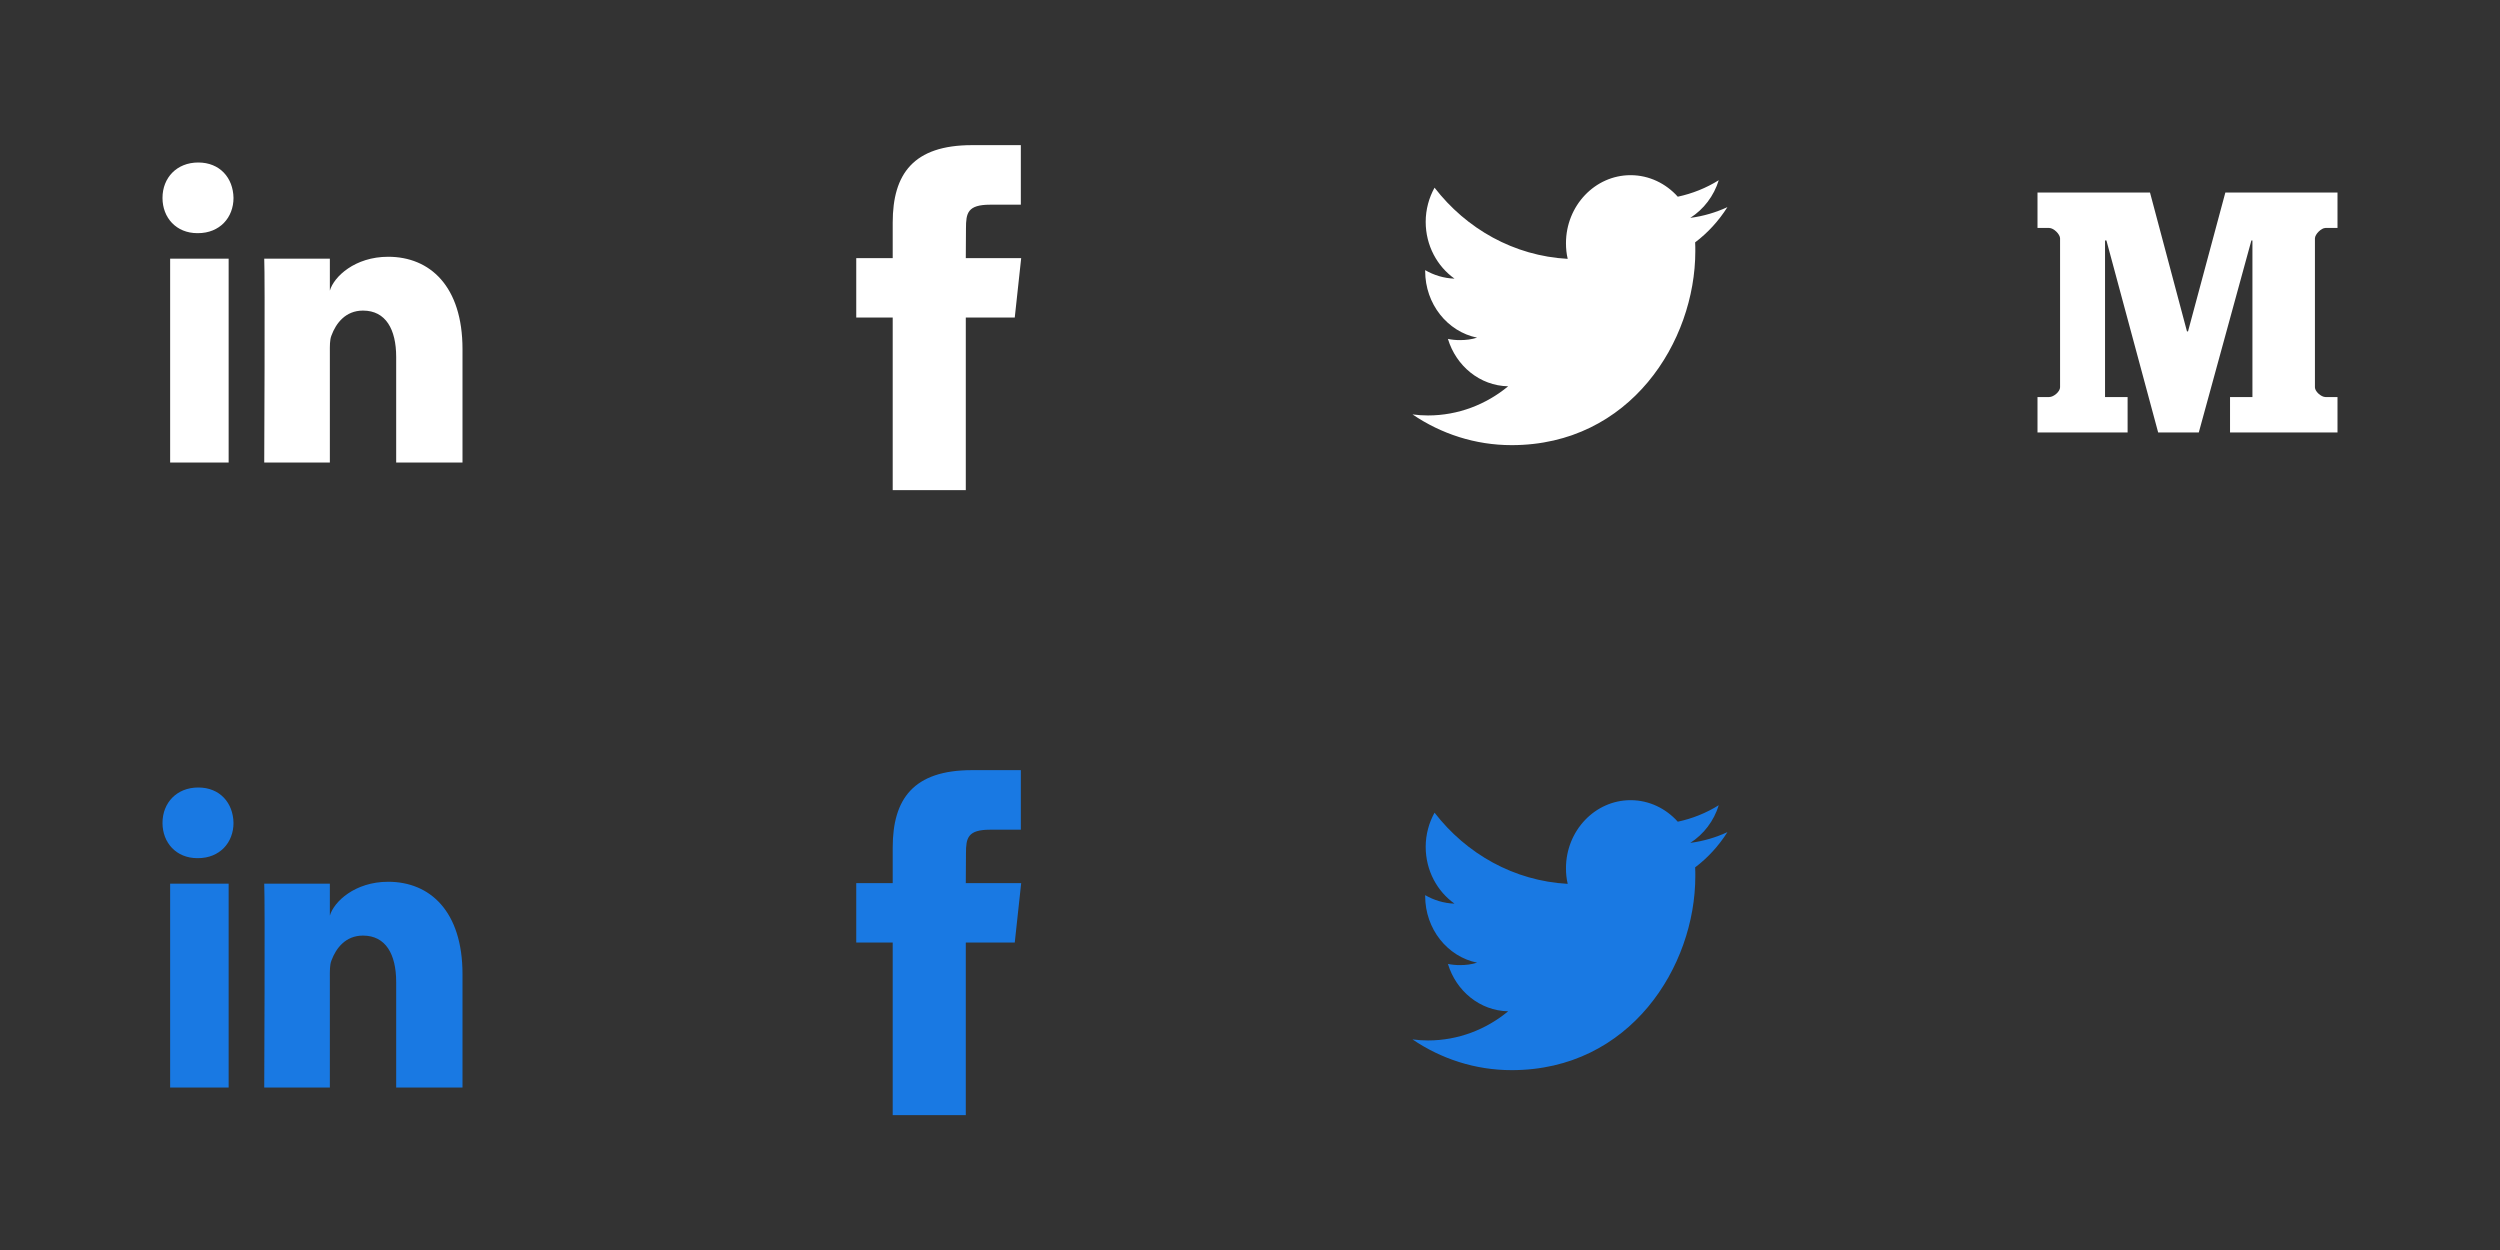
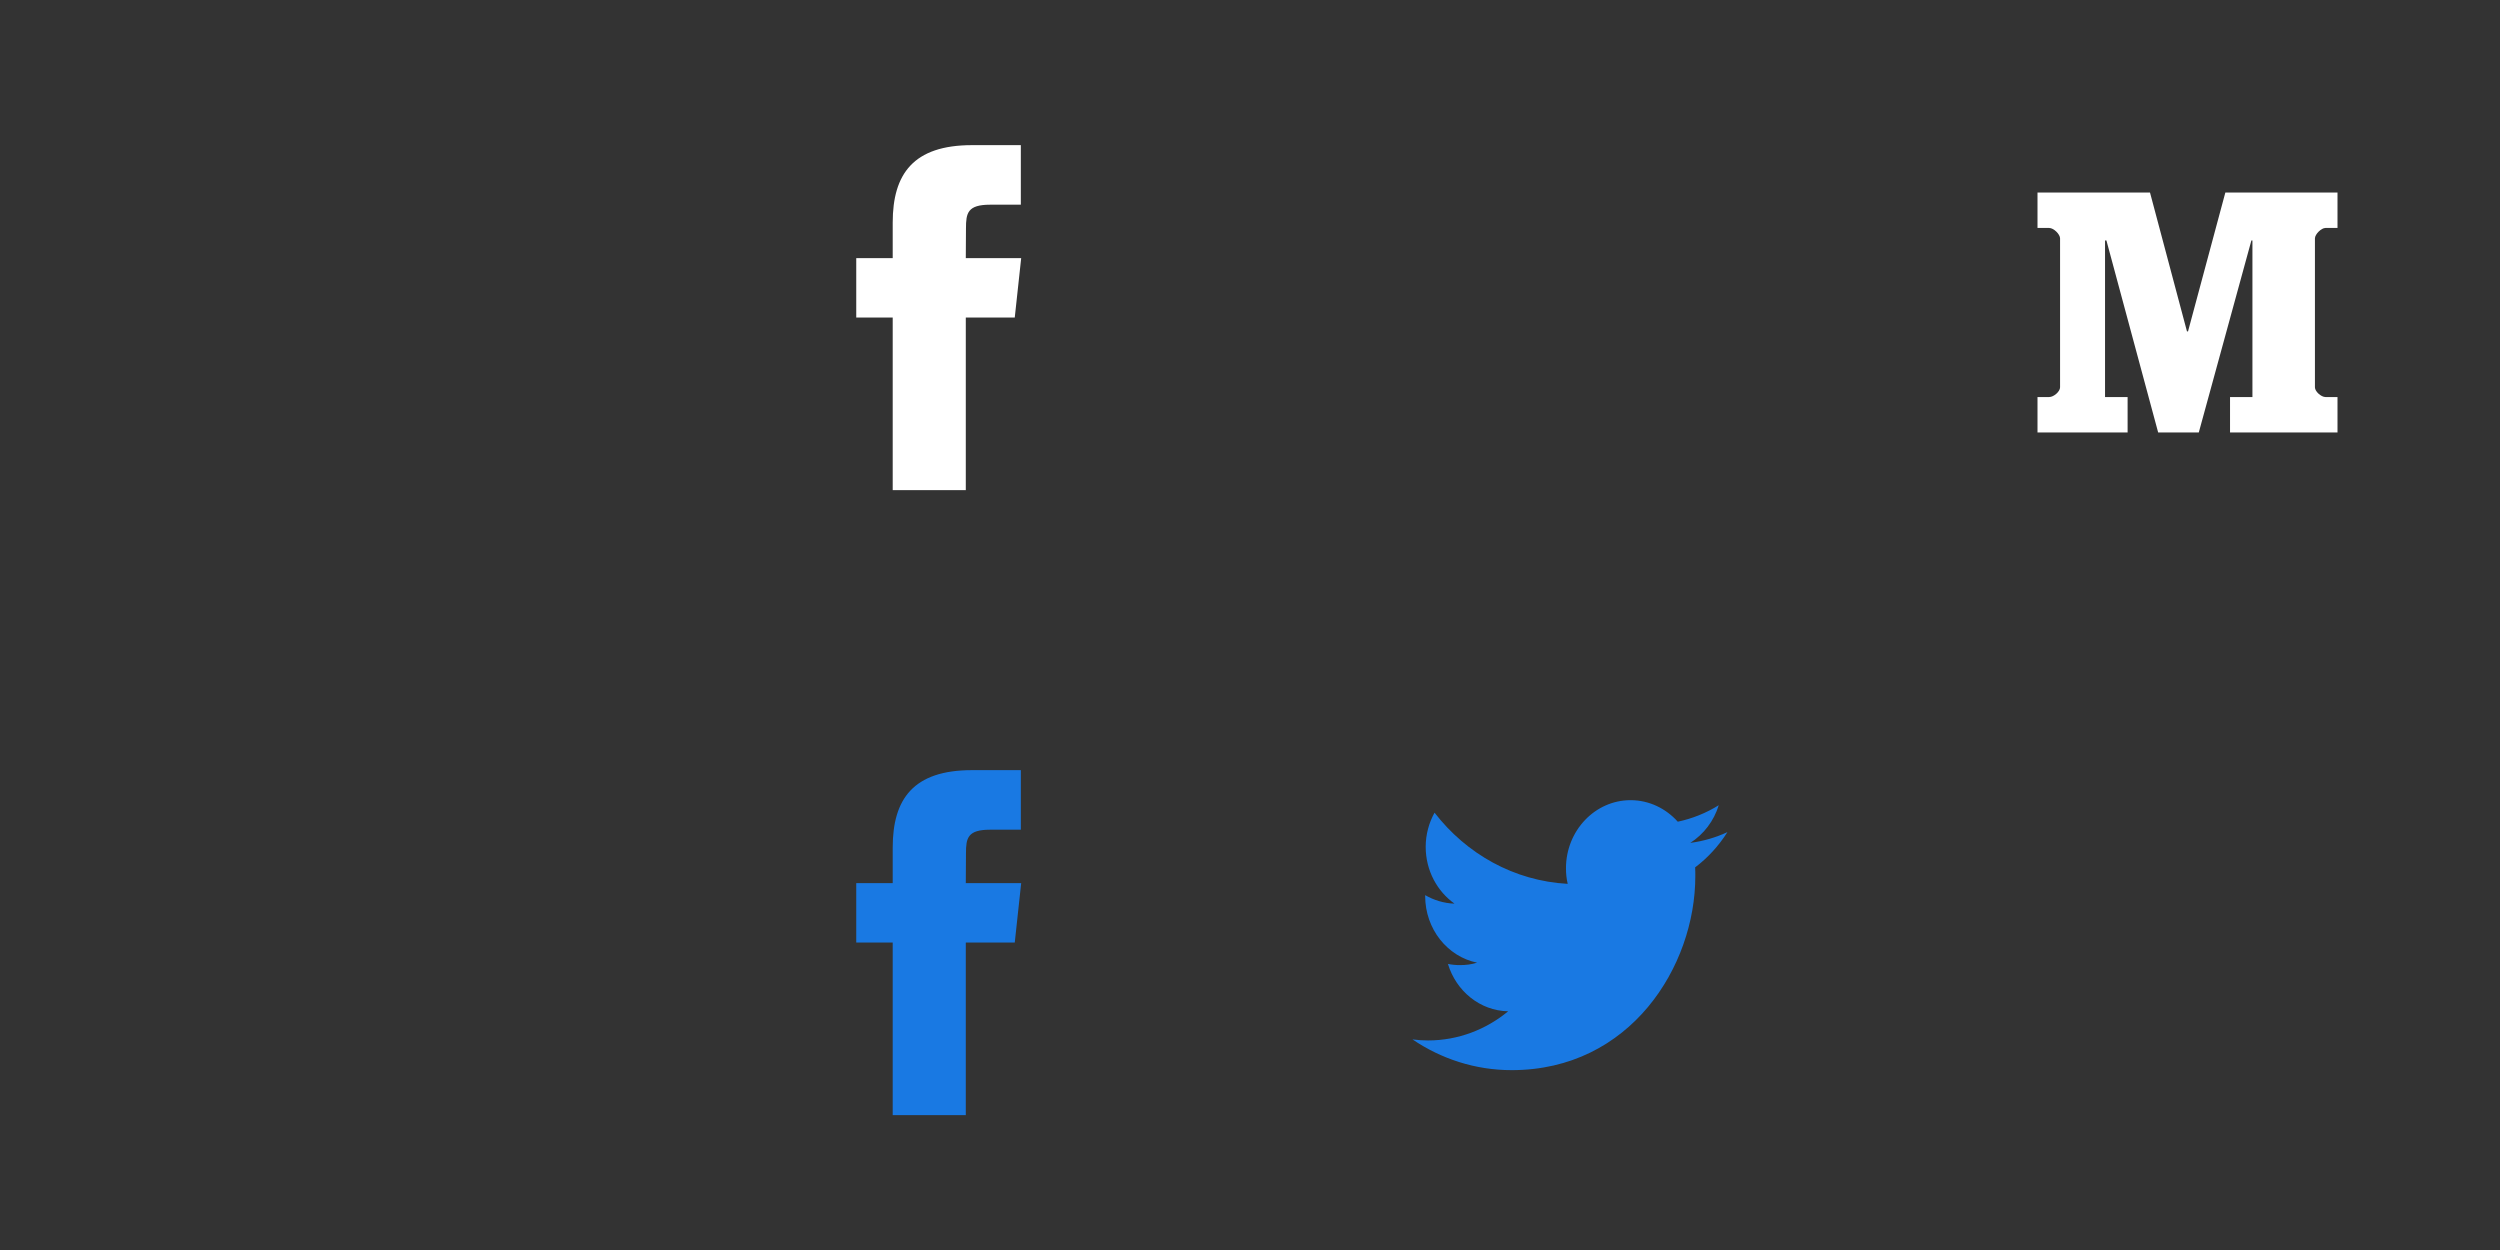
<svg xmlns="http://www.w3.org/2000/svg" id="Untitled-Page%201" viewBox="0 0 144 72" style="background-color:#ffffff00" version="1.1" xml:space="preserve" x="0px" y="0px" width="144px" height="72px">
  <rect x="0" y="0" width="144" height="72" fill="#333333" stroke="none" />
  <g id="Layer%201">
    <g id="icon-social">
      <rect visibility="hidden" x="0" y="0" width="36" height="36" fill="#000000" />
      <rect visibility="hidden" x="36" y="0" width="36" height="36" fill="#000000" />
      <rect visibility="hidden" x="72" y="0" width="36" height="36" fill="#000000" />
      <rect visibility="hidden" x="108" y="0" width="36" height="36" fill="#000000" />
-       <path id="shape" d="M 97.36 12.55 C 98.13 12.06 98.72 11.29 99 10.38 C 98.28 10.83 97.48 11.15 96.64 11.33 C 95.96 10.57 94.99 10.09 93.92 10.09 C 91.87 10.09 90.2 11.85 90.2 14.01 C 90.2 14.32 90.23 14.62 90.3 14.91 C 87.2 14.74 84.46 13.18 82.63 10.81 C 82.31 11.39 82.12 12.06 82.12 12.78 C 82.12 14.14 82.78 15.34 83.78 16.05 C 83.17 16.03 82.59 15.85 82.09 15.56 L 82.09 15.61 C 82.09 17.51 83.37 19.1 85.08 19.45 C 84.76 19.55 84.44 19.59 84.1 19.59 C 83.86 19.59 83.62 19.57 83.4 19.52 C 83.87 21.08 85.24 22.22 86.87 22.25 C 85.6 23.3 83.99 23.93 82.25 23.93 C 81.95 23.93 81.65 23.91 81.36 23.87 C 83.01 24.99 84.97 25.64 87.07 25.64 C 93.91 25.64 97.65 19.66 97.65 14.47 C 97.65 14.3 97.65 14.13 97.64 13.96 C 98.37 13.41 99 12.72 99.5 11.93 C 98.83 12.24 98.12 12.45 97.36 12.55 L 97.36 12.55 L 97.36 12.55 ZM 97.36 12.55 " fill="#ffffff" />
      <path id="shape2" d="M 55.64 28.23 L 51.42 28.23 L 51.42 18.29 L 49.32 18.29 L 49.32 14.87 L 51.42 14.87 L 51.42 12.82 C 51.42 10.02 52.61 8.36 55.99 8.36 L 58.8 8.36 L 58.8 11.79 L 57.04 11.79 C 55.73 11.79 55.64 12.27 55.64 13.16 L 55.63 14.87 L 58.82 14.87 L 58.45 18.29 L 55.63 18.29 L 55.63 28.23 L 55.64 28.23 L 55.64 28.23 L 55.64 28.23 ZM 55.64 28.23 " fill="#ffffff" />
-       <path id="shape3" d="M 9.8 14.9 L 13.17 14.9 L 13.17 26.64 L 9.8 26.64 L 9.8 14.9 L 9.8 14.9 L 9.8 14.9 ZM 11.4 13.43 L 11.37 13.43 C 10.15 13.43 9.36 12.54 9.36 11.4 C 9.36 10.24 10.18 9.36 11.42 9.36 C 12.66 9.36 13.43 10.24 13.45 11.4 C 13.45 12.53 12.66 13.43 11.4 13.43 L 11.4 13.43 L 11.4 13.43 L 11.4 13.43 ZM 26.64 26.64 L 22.82 26.64 L 22.82 20.56 C 22.82 18.97 22.22 17.89 20.91 17.89 C 19.9 17.89 19.35 18.62 19.09 19.33 C 18.99 19.58 19 19.93 19 20.29 L 19 26.64 L 15.22 26.64 C 15.22 26.64 15.27 15.88 15.22 14.9 L 19 14.9 L 19 16.74 C 19.23 15.94 20.44 14.79 22.36 14.79 C 24.76 14.79 26.64 16.48 26.64 20.11 L 26.64 26.64 L 26.64 26.64 L 26.64 26.64 L 26.64 26.64 ZM 26.64 26.64 " fill="#ffffff" />
      <path id="shape4" d="M 134.64 13.13 L 133.95 13.13 C 133.7 13.13 133.34 13.5 133.34 13.73 L 133.34 22.31 C 133.34 22.55 133.7 22.87 133.95 22.87 L 134.64 22.87 L 134.64 24.91 L 128.45 24.91 L 128.45 22.87 L 129.74 22.87 L 129.74 13.85 L 129.68 13.85 L 126.65 24.91 L 124.31 24.91 L 121.33 13.85 L 121.25 13.85 L 121.25 22.87 L 122.55 22.87 L 122.55 24.91 L 117.36 24.91 L 117.36 22.87 L 118.03 22.87 C 118.3 22.87 118.66 22.55 118.66 22.31 L 118.66 13.73 C 118.66 13.5 118.3 13.13 118.03 13.13 L 117.36 13.13 L 117.36 11.09 L 123.84 11.09 L 125.97 19.09 L 126.03 19.09 L 128.18 11.09 L 134.64 11.09 L 134.64 13.13 " fill="#ffffff" />
    </g>
    <path id="shape2" d="M 97.36 48.55 C 98.13 48.06 98.72 47.29 99 46.38 C 98.28 46.83 97.48 47.15 96.64 47.33 C 95.96 46.57 94.99 46.09 93.92 46.09 C 91.87 46.09 90.2 47.85 90.2 50.01 C 90.2 50.32 90.23 50.62 90.3 50.91 C 87.2 50.74 84.46 49.18 82.63 46.81 C 82.31 47.39 82.12 48.06 82.12 48.78 C 82.12 50.14 82.78 51.34 83.78 52.05 C 83.17 52.03 82.59 51.85 82.09 51.56 L 82.09 51.61 C 82.09 53.51 83.37 55.1 85.08 55.45 C 84.76 55.55 84.44 55.59 84.1 55.59 C 83.86 55.59 83.62 55.57 83.4 55.52 C 83.87 57.08 85.24 58.22 86.87 58.25 C 85.6 59.3 83.99 59.93 82.25 59.93 C 81.95 59.93 81.65 59.91 81.36 59.87 C 83.01 60.99 84.97 61.64 87.07 61.64 C 93.91 61.64 97.65 55.66 97.65 50.47 C 97.65 50.3 97.65 50.13 97.64 49.96 C 98.37 49.41 99 48.72 99.5 47.93 C 98.83 48.24 98.12 48.45 97.36 48.55 L 97.36 48.55 L 97.36 48.55 ZM 97.36 48.55 " fill="#1979e3" />
    <path id="shape22" d="M 55.64 64.23 L 51.42 64.23 L 51.42 54.29 L 49.32 54.29 L 49.32 50.87 L 51.42 50.87 L 51.42 48.82 C 51.42 46.02 52.61 44.36 55.99 44.36 L 58.8 44.36 L 58.8 47.79 L 57.04 47.79 C 55.73 47.79 55.64 48.27 55.64 49.16 L 55.63 50.87 L 58.82 50.87 L 58.45 54.29 L 55.63 54.29 L 55.63 64.23 L 55.64 64.23 L 55.64 64.23 L 55.64 64.23 ZM 55.64 64.23 " fill="#1979e3" />
-     <path id="shape32" d="M 9.8 50.9 L 13.17 50.9 L 13.17 62.64 L 9.8 62.64 L 9.8 50.9 L 9.8 50.9 L 9.8 50.9 ZM 11.4 49.43 L 11.37 49.43 C 10.15 49.43 9.36 48.54 9.36 47.4 C 9.36 46.24 10.18 45.36 11.42 45.36 C 12.66 45.36 13.43 46.24 13.45 47.4 C 13.45 48.53 12.66 49.43 11.4 49.43 L 11.4 49.43 L 11.4 49.43 L 11.4 49.43 ZM 26.64 62.64 L 22.82 62.64 L 22.82 56.56 C 22.82 54.97 22.22 53.89 20.91 53.89 C 19.9 53.89 19.35 54.62 19.09 55.33 C 18.99 55.58 19 55.93 19 56.29 L 19 62.64 L 15.22 62.64 C 15.22 62.64 15.27 51.88 15.22 50.9 L 19 50.9 L 19 52.74 C 19.23 51.94 20.44 50.79 22.36 50.79 C 24.76 50.79 26.64 52.48 26.64 56.11 L 26.64 62.64 L 26.64 62.64 L 26.64 62.64 L 26.64 62.64 ZM 26.64 62.64 " fill="#1979e3" />
  </g>
</svg>